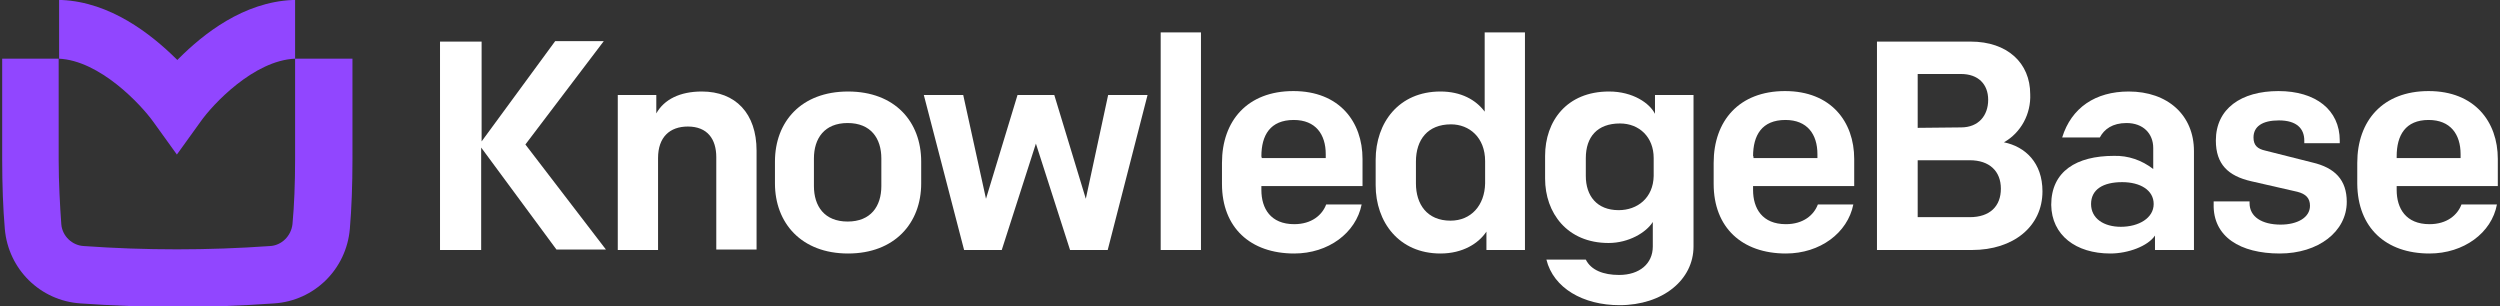
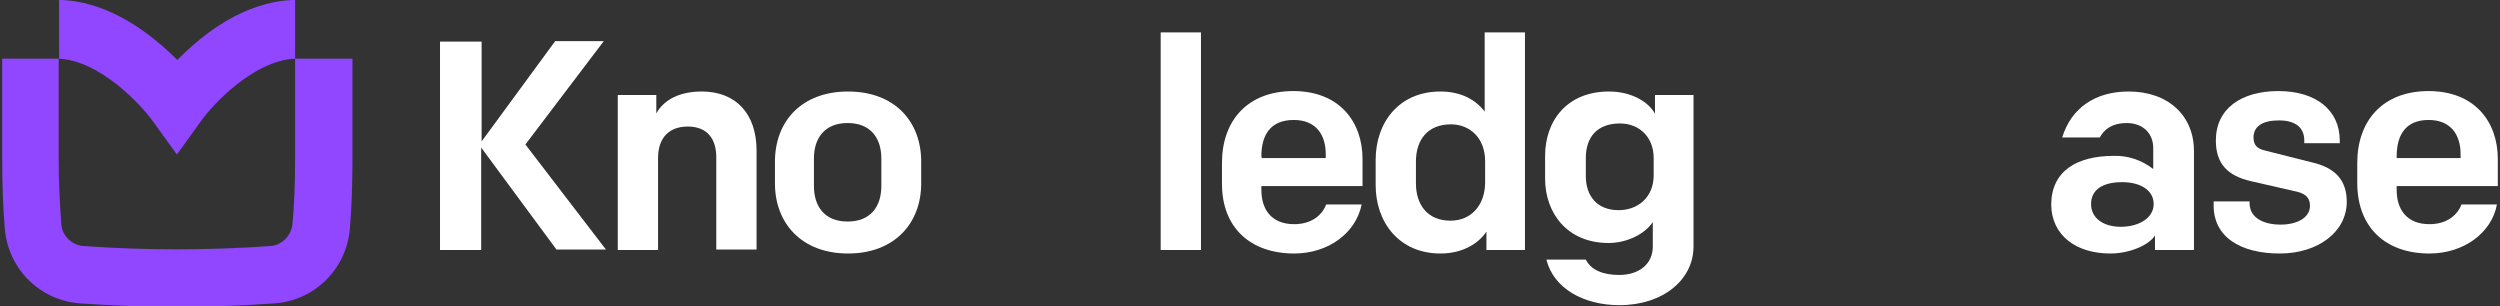
<svg xmlns="http://www.w3.org/2000/svg" version="1.1" id="Logos" x="0px" y="0px" viewBox="0 0 571 70" style="enable-background:new 0 0 571 70;" xml:space="preserve">
  <rect x="0" y="0" width="571" height="70" fill="#333333" stroke="none" />
  <style type="text/css">
	.st0{fill:#FFFFFF;}
	.st1{fill:#9146FF;}
</style>
  <g id="KnowledgeBase_Logo">
    <g id="Wordmark">
      <path class="st0" d="M100.4,57.1h9.5V33.7l17.2,23.3h11.3l-18.4-24l17.9-23.6h-11.1L110,32.3V9.5h-9.5V57.1z" />
      <path class="st0" d="M141.1,57.1h9.2V36.1c0-4.8,2.7-7.2,6.8-7.2c4.5,0,6.5,2.9,6.5,7v21.1h9.2V34.4c0-8.5-4.8-13.5-12.5-13.5    c-5,0-8.6,1.8-10.4,5v-4.2h-8.8L141.1,57.1z" />
      <path class="st0" d="M193.7,57.9c10.6,0,16.7-6.9,16.7-16v-5c0-9.1-6-16-16.7-16s-16.7,6.9-16.7,16v5    C177,50.9,183,57.9,193.7,57.9z M201.3,42.5c0,4.6-2.4,8.1-7.7,8.1s-7.7-3.5-7.7-8.1v-6.3c0-4.6,2.4-8.1,7.7-8.1s7.7,3.5,7.7,8.1    V42.5z" />
-       <path class="st0" d="M262.1,21.7h-9l-5.1,23.7l-7.2-23.7h-8.4l-7.2,23.7l-5.2-23.7h-9l9.2,35.4h8.6l7.8-24.3l7.8,24.3h8.6    L262.1,21.7z" />
      <path class="st0" d="M265.1,57.1h9.2V7.4h-9.2V57.1z" />
      <path class="st0" d="M295.6,57.9c7.8,0,14.1-4.7,15.4-11.2h-8.1c-0.9,2.4-3.3,4.5-7.3,4.5c-5.4,0-7.5-3.6-7.5-7.8v-0.9h23.1v-6.2    c0-8.5-5.3-15.5-15.8-15.5s-16.3,6.8-16.3,16.4v4.8C279.1,52,285.6,57.9,295.6,57.9z M288.1,35.7c0-4.8,2-8.3,7.4-8.3    c5,0,7.3,3.3,7.3,7.8v0.9h-14.6L288.1,35.7z" />
      <path class="st0" d="M329,57.9c5.1,0,8.7-2.3,10.5-5v4.2h8.8V7.4h-9.2v18.1c-2-2.7-5.4-4.6-10.1-4.6c-9.5,0-14.8,7.1-14.8,15.6    v5.8C314.2,50.7,319.5,57.9,329,57.9z M331.3,50.4c-5.4,0-7.9-3.8-7.9-8.5v-5c0-5,2.7-8.5,8-8.5c4.2,0,7.8,3,7.8,8.4v5.1    C339.1,46.9,336,50.4,331.3,50.4L331.3,50.4z" />
      <path class="st0" d="M369.9,69.7c9.9,0,16.9-5.8,16.9-13.4V21.7H378V26c-1.2-2.4-5-5.1-10.5-5.1c-9.7,0-14.6,6.8-14.6,14.7v5.2    c0,7.8,5,14.7,14.5,14.7c4.6,0,8.6-2.4,10.1-4.8v5.6c0,3.9-3,6.5-7.7,6.5c-3.6,0-6.4-1.1-7.6-3.5h-9    C354.8,65.8,361.6,69.7,369.9,69.7z M369.7,48c-5,0-7.5-3.3-7.5-7.8v-4.1c0-4.8,2.6-7.9,7.8-7.9c4.4,0,7.7,3.1,7.7,7.9v4.1    C377.6,45.2,374,48,369.7,48z" />
-       <path class="st0" d="M407.9,57.9c7.8,0,14.1-4.7,15.4-11.2h-8.1c-0.9,2.4-3.3,4.5-7.3,4.5c-5.4,0-7.5-3.6-7.5-7.8v-0.9h23.1v-6.2    c0-8.5-5.3-15.5-15.8-15.5s-16.3,6.8-16.3,16.4v4.8C391.4,52,397.9,57.9,407.9,57.9z M400.4,35.7c0-4.8,2-8.3,7.4-8.3    c5,0,7.3,3.3,7.3,7.8v0.9h-14.6V35.7z" />
-       <path class="st0" d="M428.7,57.1h21.7c9.5,0,16.1-5.4,16.1-13.4c0-6.5-3.9-10.2-8.8-11.2c3.9-2.2,6.2-6.5,6-11    c0-7.1-5.2-12-13.6-12h-21.4V57.1z M438,49.6v-13h11.9c4.5,0,7.1,2.5,7.1,6.5s-2.5,6.5-7.1,6.5L438,49.6z M438,29.2V16.9h9.9    c3.9,0,6.2,2.3,6.2,5.9s-2.2,6.3-6.2,6.3L438,29.2z" />
      <path class="st0" d="M482,57.9c4.1,0,8.6-1.7,10.2-4.1v3.3h8.9V34.5c0-8.2-6-13.6-14.9-13.6c-7.6,0-13.1,3.7-15.2,10.5h8.6    c1-1.9,2.9-3.3,6.1-3.3c3.8,0,6.1,2.4,6.1,5.7v4.8c-2.6-2-5.7-3.1-9-3c-8.5,0-14.3,3.5-14.3,11.2C468.6,53.7,474.1,57.9,482,57.9z     M484.4,51.8c-3.9,0-6.8-1.9-6.8-5.2s2.7-5,7.1-5c4.1,0,7.2,1.8,7.2,5S488.5,51.8,484.4,51.8z" />
      <path class="st0" d="M520.7,57.9c8.8,0,15.3-5,15.3-11.8c0-5-2.7-7.8-7.9-9l-10.7-2.7c-1.8-0.4-2.7-1.2-2.7-3c0-2.5,2-3.9,5.8-3.9    c4.1,0,5.8,1.9,5.8,4.6v0.6h8.1v-0.6c0-7-5.5-11.3-14-11.3c-8.5,0-14.3,4-14.3,11.3c0,5.4,2.8,8.1,8.1,9.3l10.5,2.4    c2,0.5,2.9,1.5,2.9,3.2c0,2.7-2.9,4.3-6.7,4.3c-4.3,0-7.1-1.8-7.1-4.9V46h-8.2v0.6C505.4,54.1,511.7,57.9,520.7,57.9z" />
      <path class="st0" d="M554.9,57.9c7.8,0,14.2-4.7,15.4-11.2h-8.1c-0.9,2.4-3.3,4.5-7.3,4.5c-5.4,0-7.5-3.6-7.5-7.8v-0.9h23.1v-6.2    c0-8.5-5.3-15.5-15.8-15.5c-10.5,0-16.3,6.8-16.3,16.4v4.8C538.5,52,544.9,57.9,554.9,57.9z M547.4,35.7c0-4.8,2-8.3,7.3-8.3    c5,0,7.3,3.3,7.3,7.8v0.9h-14.6V35.7z" />
    </g>
    <g id="Mark">
      <path class="st1" d="M67.4,13.4V0h-0.6c-11.2,0.5-20.3,7.7-26,13.4l-0.3,0.3l-0.3-0.3C34.4,7.7,25.2,0.5,14.1,0h-0.6v13.4h-13    v23.1c0,5.6,0.2,11.2,0.6,15.8c0.8,9.2,8.1,16.4,17.3,17c7.1,0.5,14.6,0.8,22.1,0.8s15-0.3,22.1-0.8c9.2-0.6,16.5-7.8,17.3-17    c0.4-4.6,0.6-10.2,0.6-15.8V13.4H67.4z M67.4,36.5c0,5.3-0.2,10.5-0.6,14.7c-0.3,2.7-2.5,4.9-5.2,5c-14.1,1-28.3,1-42.4,0    c-2.7-0.1-5-2.3-5.2-5c-0.3-4.2-0.6-9.5-0.6-14.7V13.4c9.4,0.4,18.8,10.5,21.6,14.4l5.4,7.5l5.4-7.5c2.8-4,12.2-14,21.6-14.4V36.5    z" />
    </g>
  </g>
</svg>